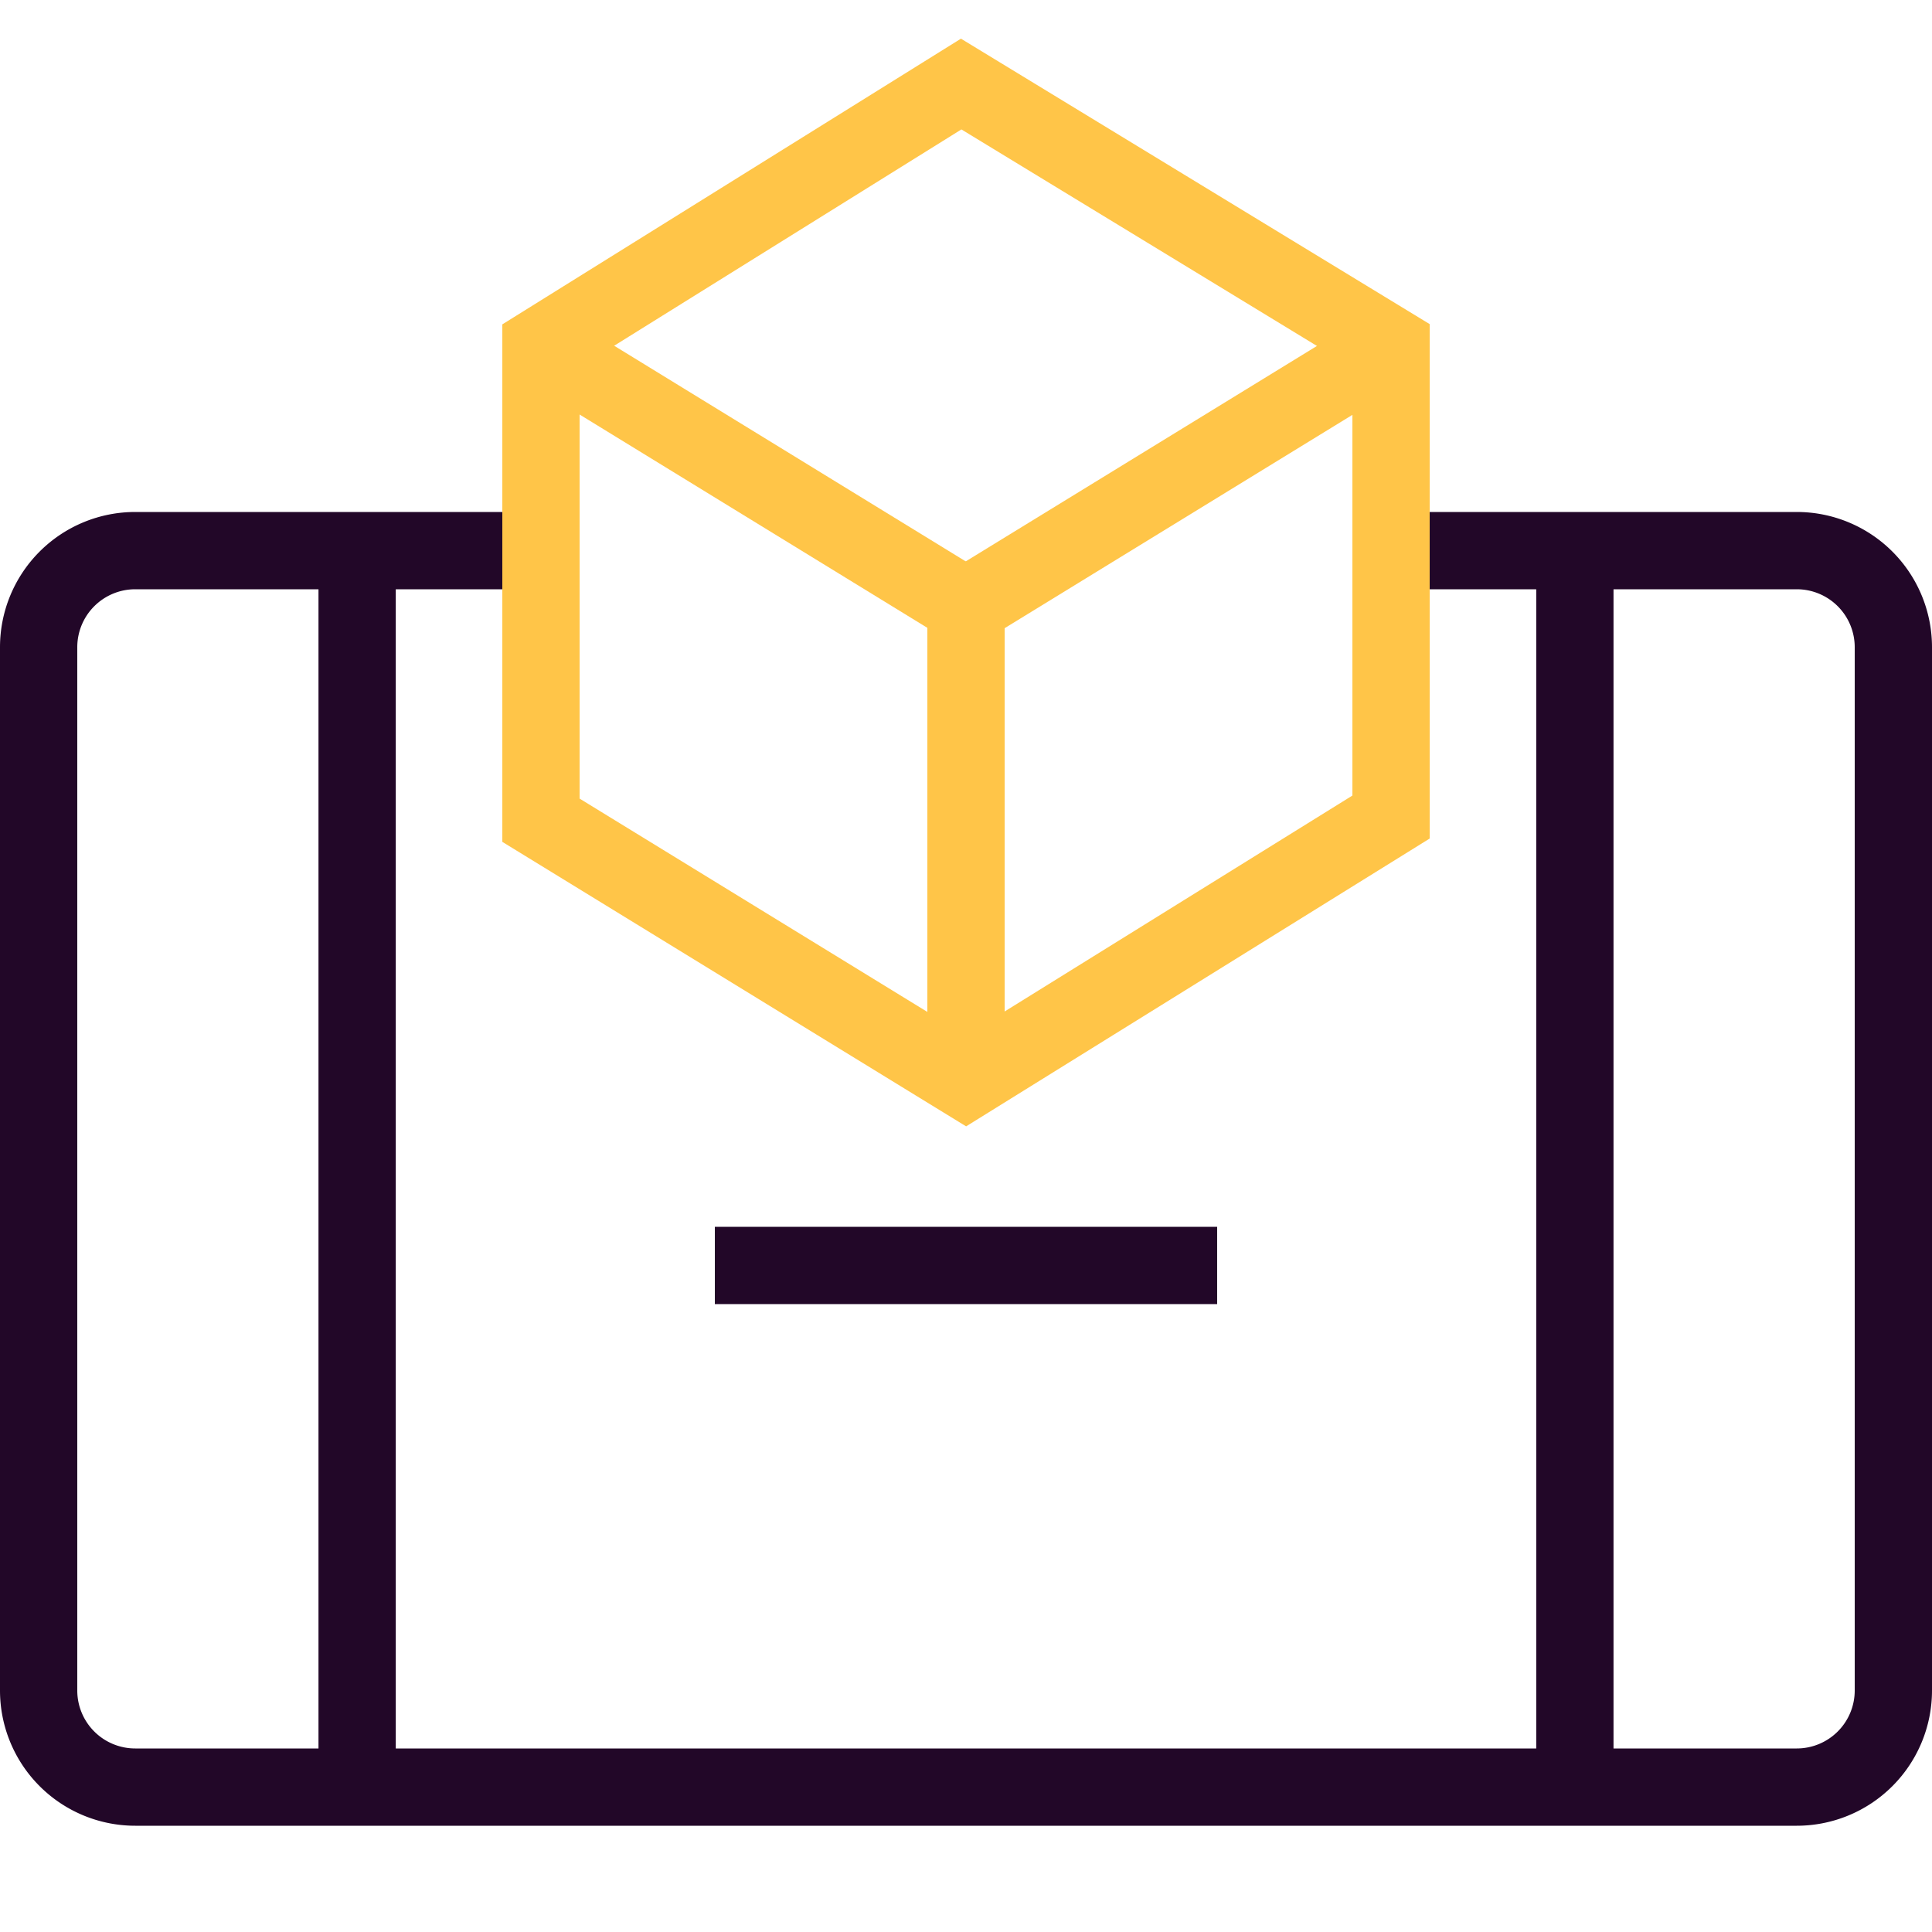
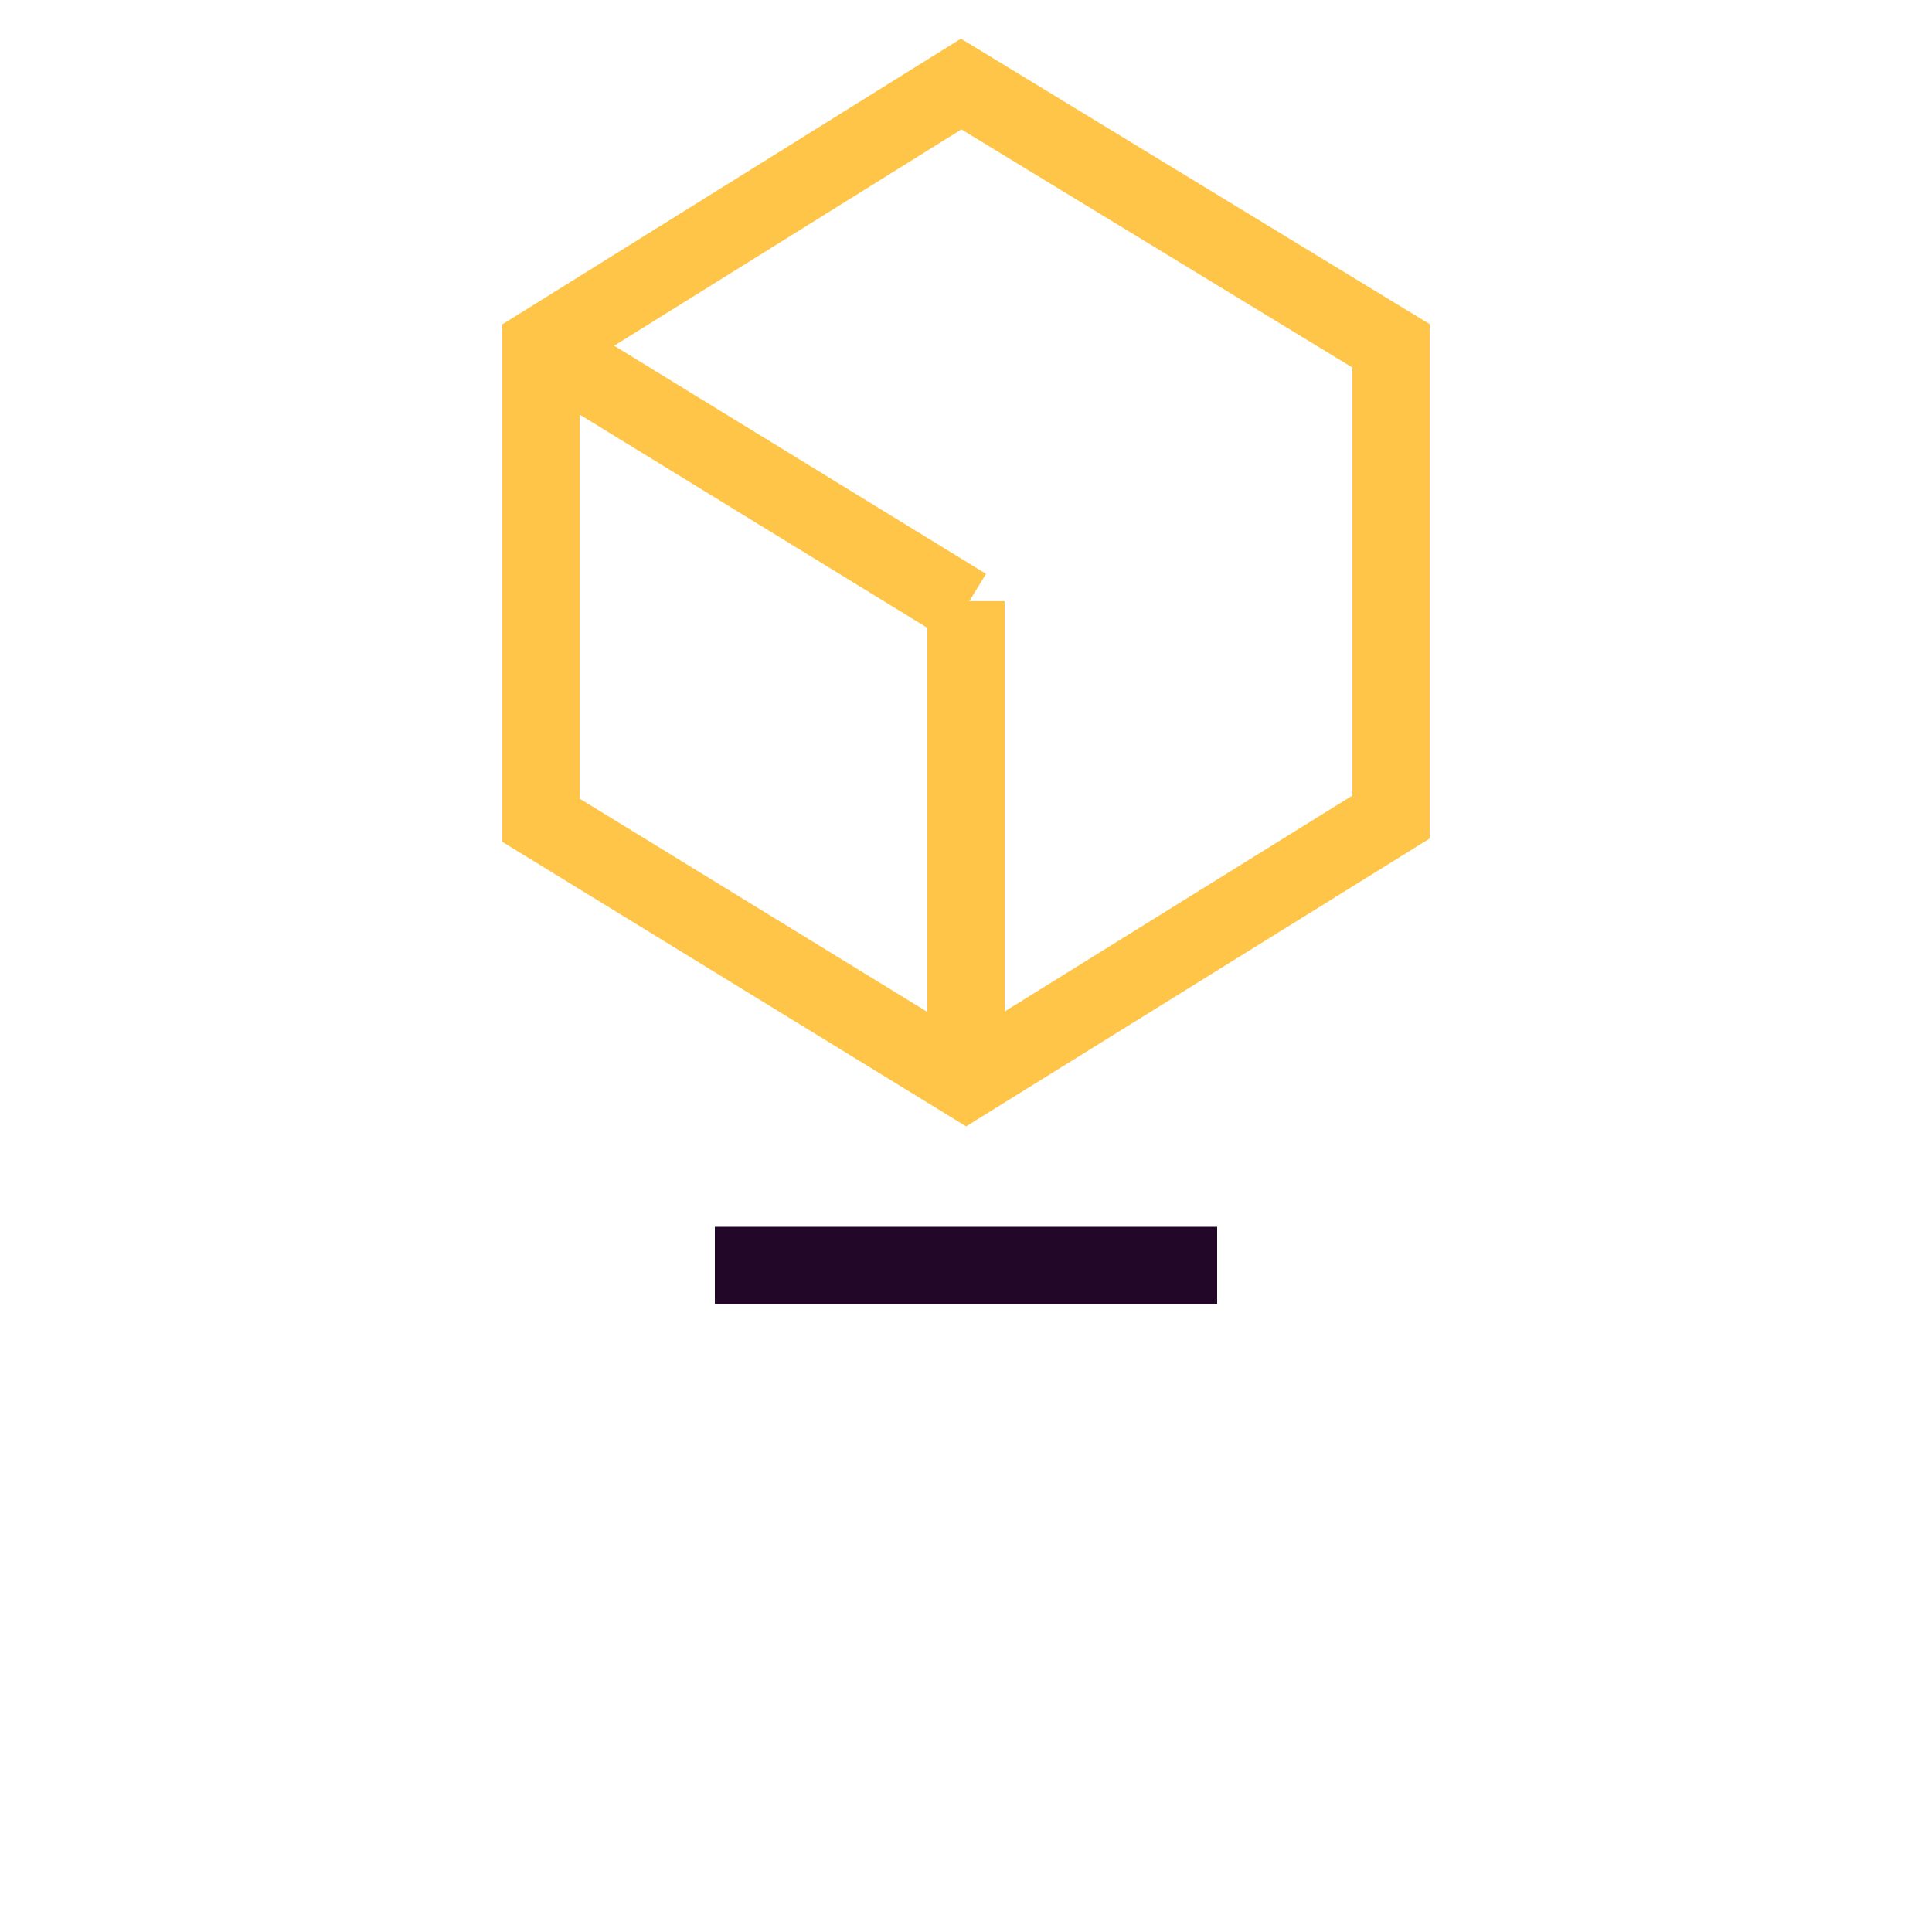
<svg xmlns="http://www.w3.org/2000/svg" width="800px" height="800px" viewBox="0 0 200 200">
  <title>Virtual Reality icons</title>
-   <path d="M145,57h41a10,10,0,0,1,10,10V175a10,10,0,0,1-10,10H14A10,10,0,0,1,4,175V67A10,10,0,0,1,14,57H55.5" fill="none" stroke="#220728" stroke-miterlimit="10" stroke-width="8" />
-   <line x1="163.03" y1="56.97" x2="163.03" y2="185.03" fill="none" stroke="#220728" stroke-miterlimit="10" stroke-width="8" />
-   <line x1="36.97" y1="56.97" x2="36.97" y2="185.03" fill="none" stroke="#220728" stroke-miterlimit="10" stroke-width="8" />
  <line x1="100" y1="62.23" x2="100" y2="110.23" fill="none" stroke="#ffc548" stroke-miterlimit="10" stroke-width="8" />
  <line x1="56" y1="35.8" x2="100" y2="62.79" fill="none" stroke="#ffc548" stroke-miterlimit="10" stroke-width="7.94" />
-   <line x1="144" y1="35.8" x2="100" y2="62.79" fill="none" stroke="#ffc548" stroke-miterlimit="10" stroke-width="8" />
  <polygon points="144 35.8 144 84.58 100 111.9 56 84.91 56 35.8 99.5 8.7 144 35.8" fill="none" stroke="#ffc548" stroke-miterlimit="10" stroke-width="8" />
  <line x1="74" y1="131" x2="126" y2="131" fill="none" stroke="#220728" stroke-miterlimit="10" stroke-width="8" />
</svg>